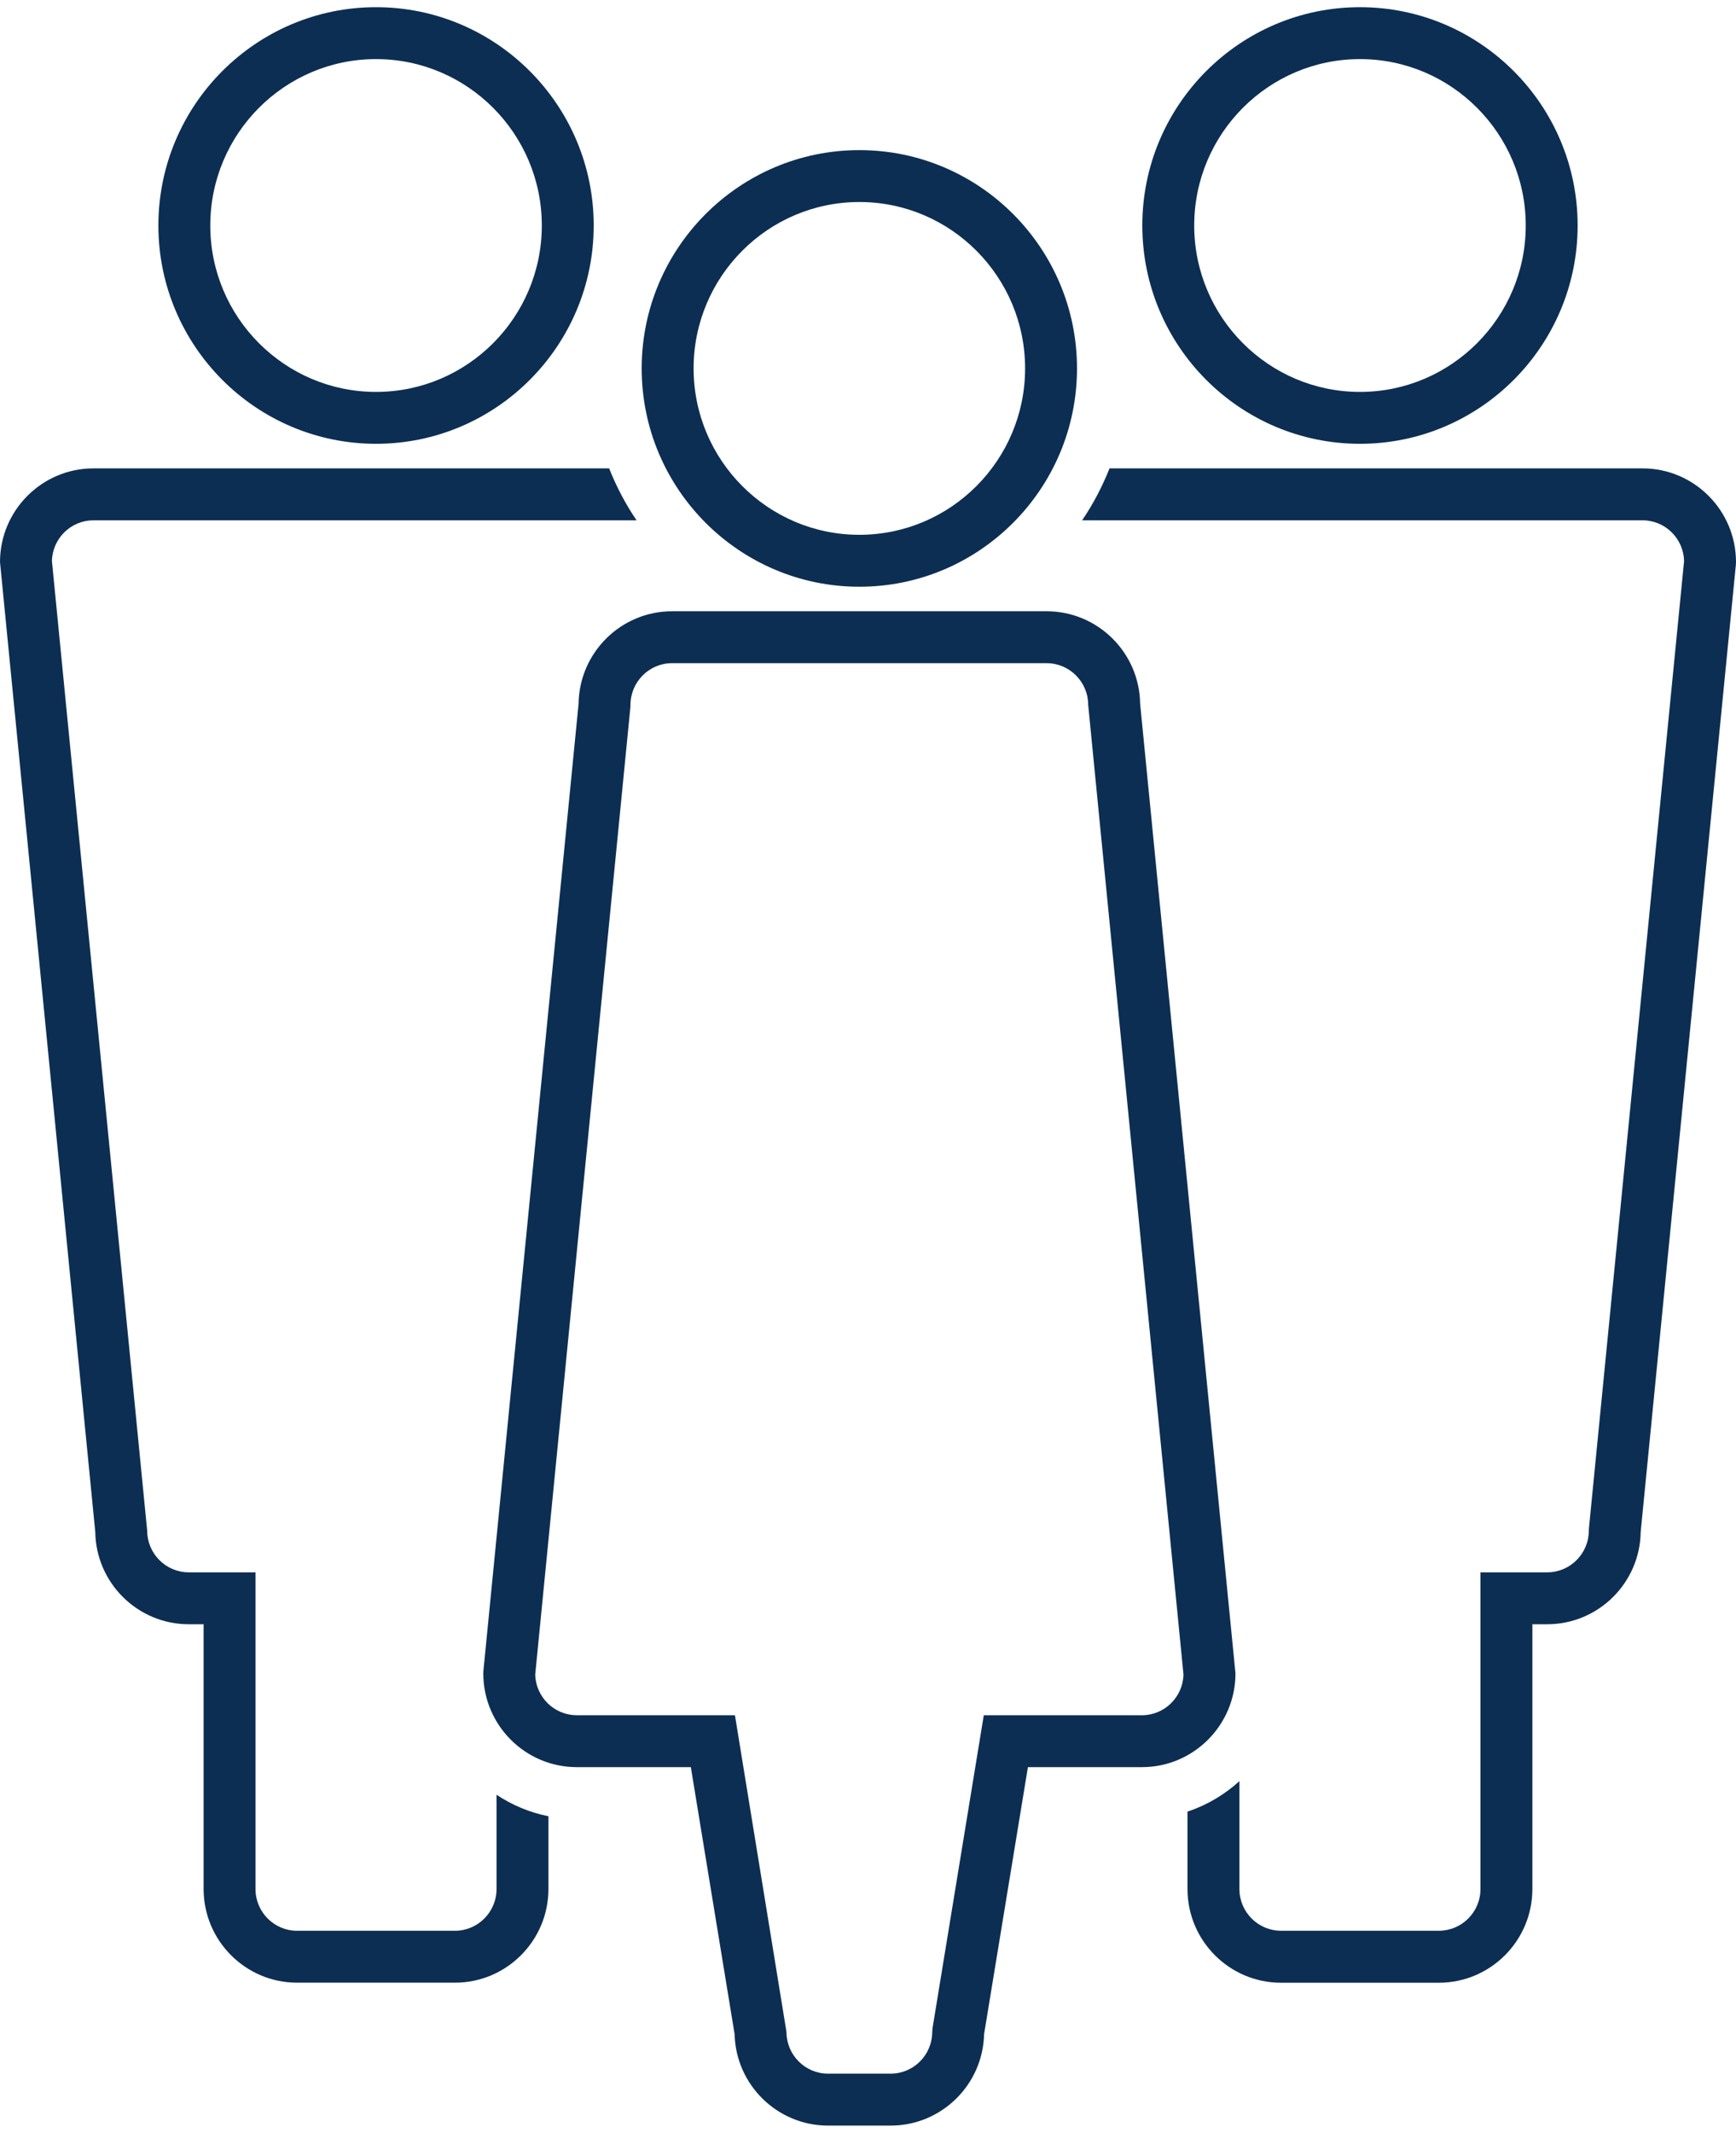
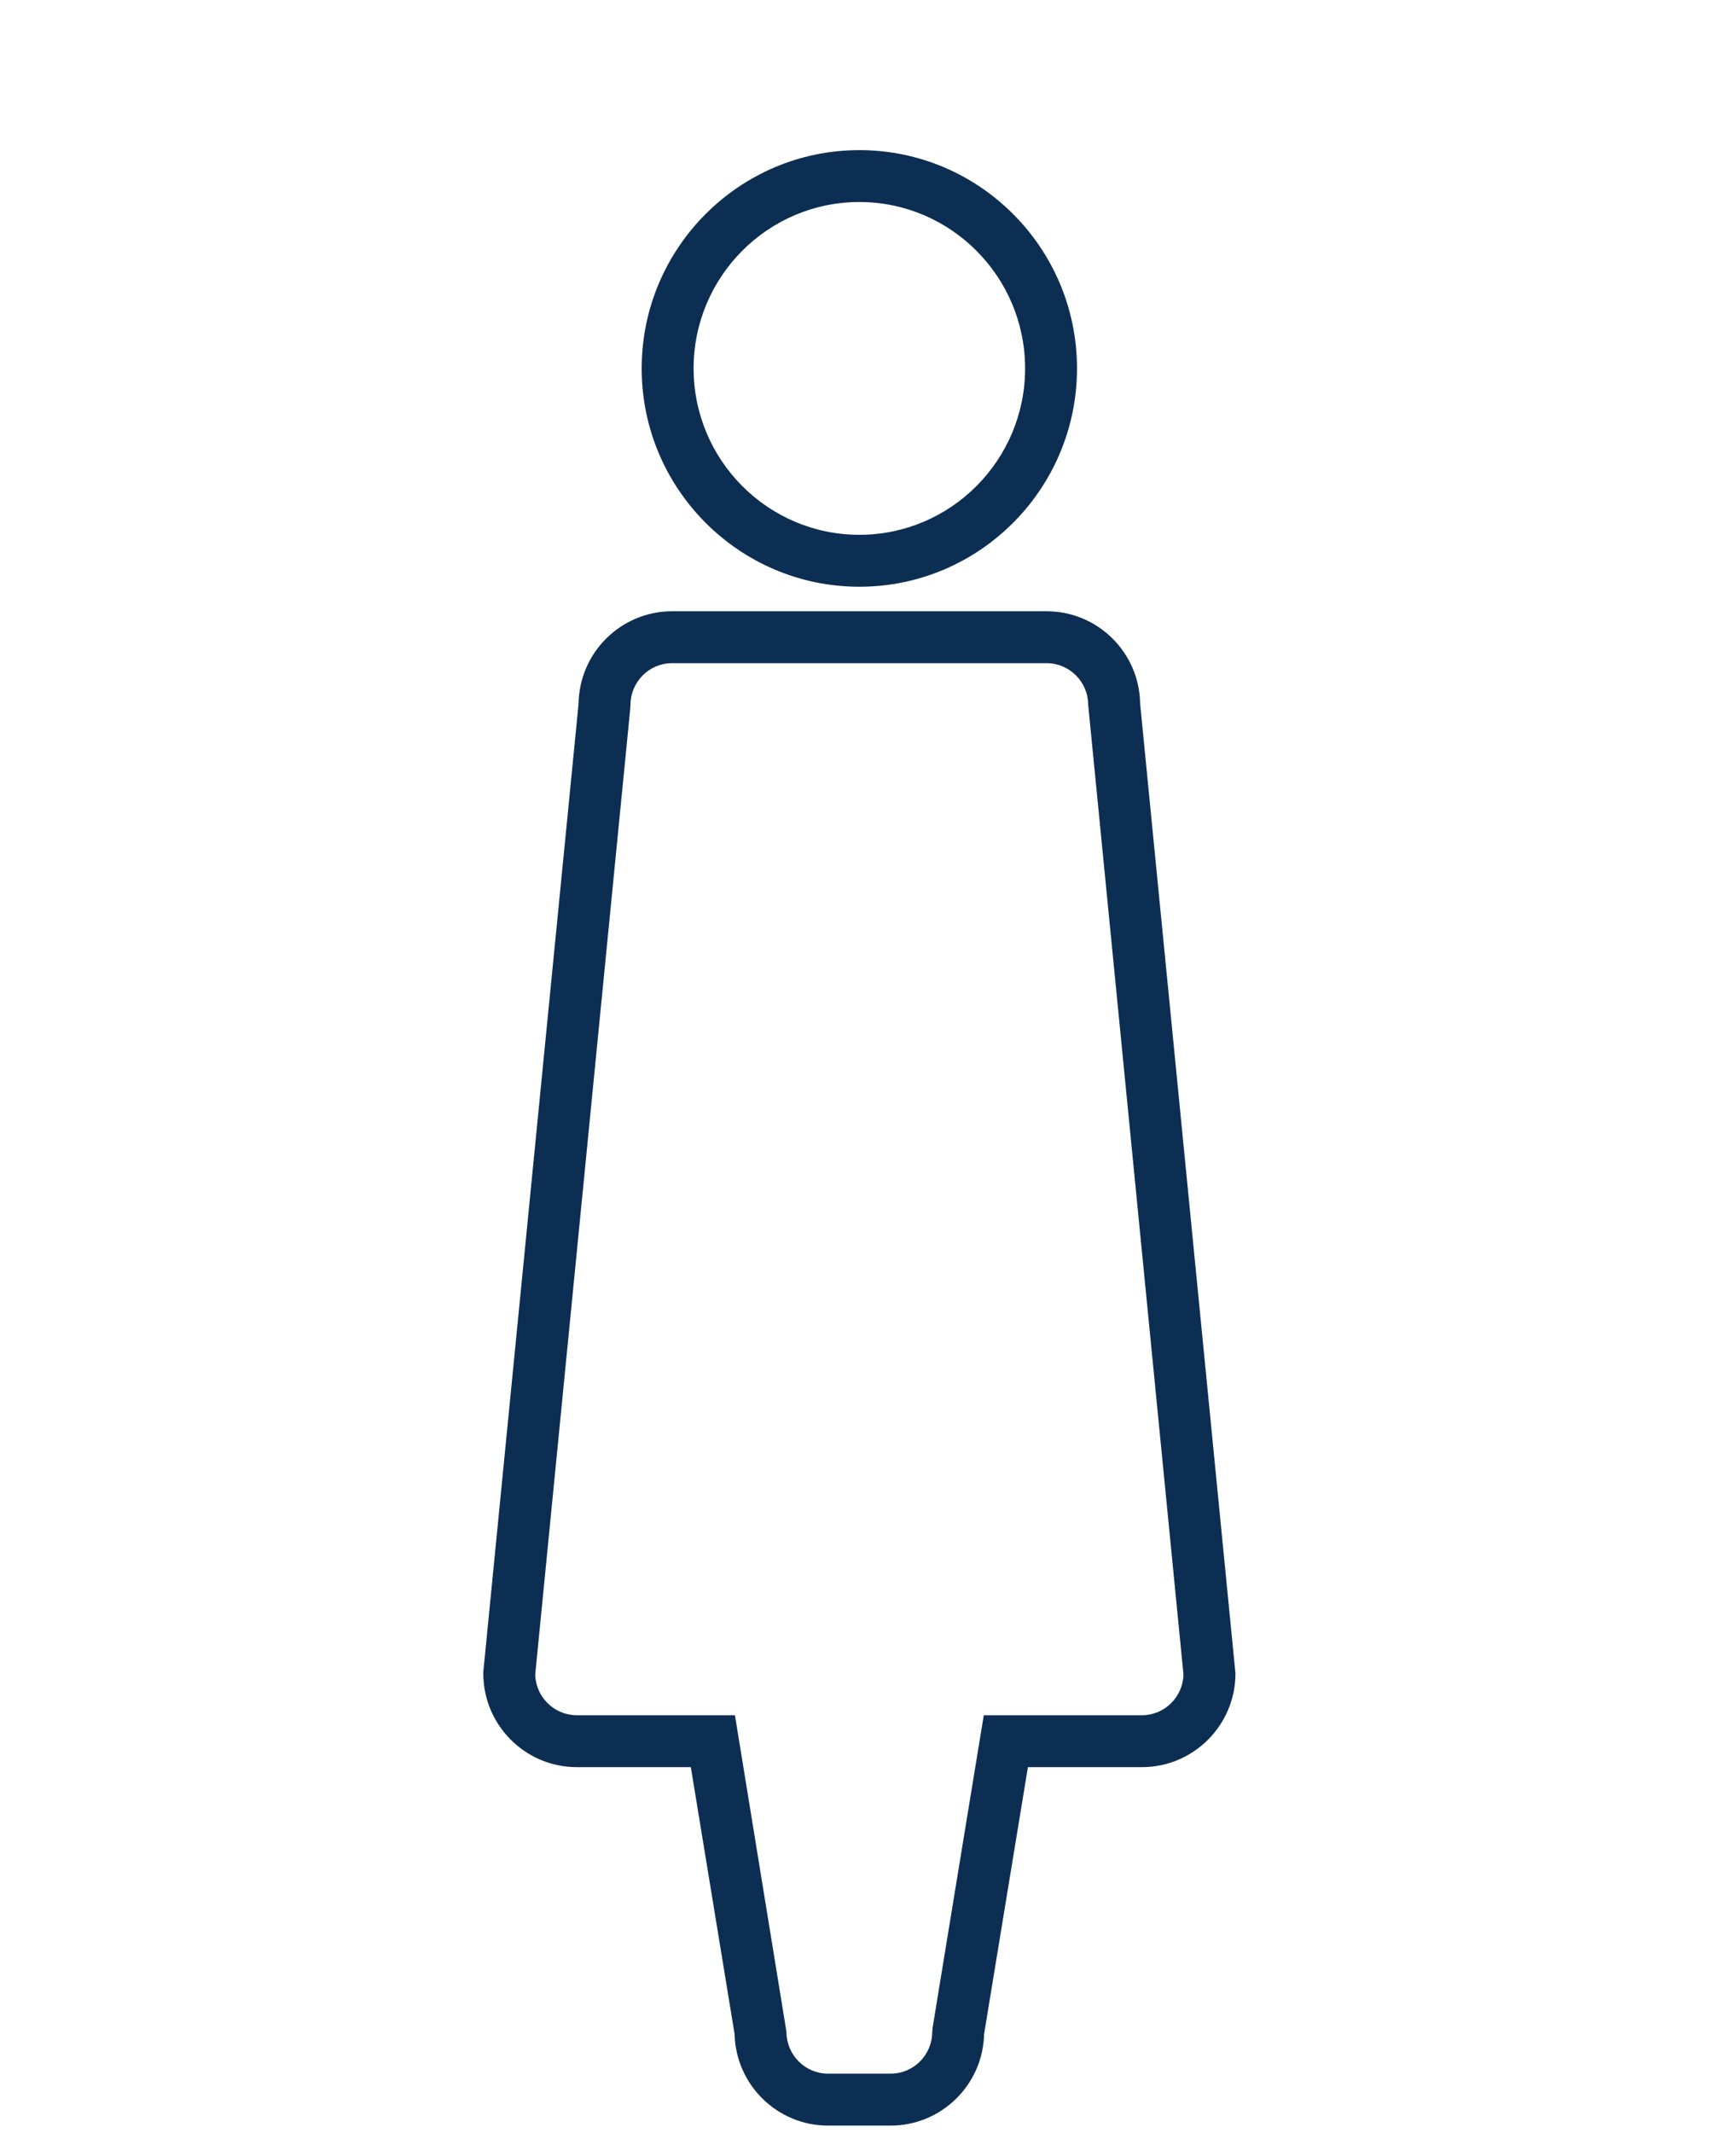
<svg xmlns="http://www.w3.org/2000/svg" version="1.1" id="group" x="0px" y="0px" width="81.416px" height="100px" viewBox="0 0 81.416 100" enable-background="new 0 0 81.416 100" xml:space="preserve">
  <g id="group_1_">
-     <path fill="#0D2E53" d="M17.636,20.809c-5.628,0-10.208-4.592-10.208-10.236c0-5.646,4.58-10.236,10.208-10.236   c5.629,0,10.208,4.592,10.208,10.236C27.844,16.217,23.265,20.809,17.636,20.809z M17.636,2.771c-4.287,0-7.774,3.5-7.774,7.803   c0,4.302,3.487,7.802,7.774,7.802c4.287,0,7.774-3.5,7.774-7.802C25.41,6.271,21.922,2.771,17.636,2.771z" />
-     <path fill="#0D2E53" d="M63.781,20.809c-5.63,0-10.208-4.592-10.208-10.236C53.572,4.929,58.151,0.337,63.781,0.337   c5.629,0,10.208,4.592,10.208,10.236C73.989,16.217,69.409,20.809,63.781,20.809z M63.781,2.771c-4.287,0-7.774,3.5-7.774,7.803   c0,4.302,3.487,7.802,7.774,7.802c4.286,0,7.774-3.5,7.774-7.802C71.556,6.271,68.067,2.771,63.781,2.771z" />
    <g>
      <path fill="#0D2E53" d="M40.303,27.511c-5.629,0-10.209-4.593-10.209-10.236c0-5.644,4.58-10.236,10.209-10.236    c5.63,0,10.207,4.591,10.207,10.235S45.933,27.511,40.303,27.511z M40.303,9.472c-4.287,0-7.774,3.5-7.774,7.802    c0,4.301,3.487,7.802,7.774,7.802c4.286,0,7.773-3.5,7.773-7.802C48.076,12.973,44.589,9.472,40.303,9.472z" />
    </g>
    <path fill="#0D2E53" d="M49.087,28.661H31.518c-2.395,0-4.349,1.936-4.383,4.329l-4.464,45.354l-0.005,0.119   c0,2.422,1.967,4.394,4.383,4.394h5.35l2.053,12.521c0.056,2.373,2.001,4.286,4.381,4.286h2.938c2.381,0,4.326-1.913,4.381-4.286   l2.056-12.521h5.351c2.416,0,4.383-1.972,4.383-4.394L53.47,32.988C53.437,30.597,51.481,28.661,49.087,28.661z M53.556,80.424   h-7.418l-2.4,14.65L43.72,95.27c0,1.08-0.873,1.959-1.949,1.959h-2.938c-1.075,0-1.949-0.879-1.949-1.959l-2.416-14.847H27.05   c-1.057,0-1.921-0.85-1.949-1.905l4.462-45.344l0.005-0.119c0-1.081,0.875-1.96,1.949-1.96h17.569c1.074,0,1.949,0.879,1.949,1.96   l4.469,45.462C55.476,79.572,54.612,80.424,53.556,80.424z" />
-     <path fill="#0D2E53" d="M4.383,21.961C1.967,21.961,0,23.932,0,26.354l4.468,45.475c0.034,2.392,1.988,4.328,4.383,4.328h0.698   v12.411c0,2.425,1.966,4.395,4.383,4.395h7.406c2.417,0,4.383-1.97,4.383-4.395v-3.409c-0.885-0.175-1.707-0.523-2.434-1.007v4.416   c0,1.082-0.875,1.961-1.949,1.961h-7.406c-1.076,0-1.95-0.879-1.95-1.961V73.723H8.851c-1.075,0-1.949-0.879-1.949-1.959   L2.435,26.302c0.028-1.057,0.892-1.906,1.948-1.906h25.471c-0.515-0.756-0.943-1.573-1.287-2.435H4.383z" />
-     <path fill="#0D2E53" d="M77.033,21.961H52.036c-0.344,0.86-0.771,1.679-1.286,2.435h26.282c1.058,0,1.922,0.851,1.949,1.906   l-4.461,45.343l-0.006,0.119c0,1.08-0.875,1.959-1.949,1.959h-3.133v14.846c0,1.082-0.875,1.959-1.951,1.959h-7.404   c-1.075,0-1.95-0.877-1.95-1.959v-5.056c-0.696,0.634-1.521,1.126-2.435,1.429v3.63c0,2.424,1.967,4.394,4.385,4.394h7.404   c2.418,0,4.385-1.97,4.385-4.394V76.157h0.699c2.394,0,4.348-1.938,4.381-4.328l4.465-45.355l0.005-0.119   C81.416,23.932,79.449,21.961,77.033,21.961z" />
  </g>
</svg>